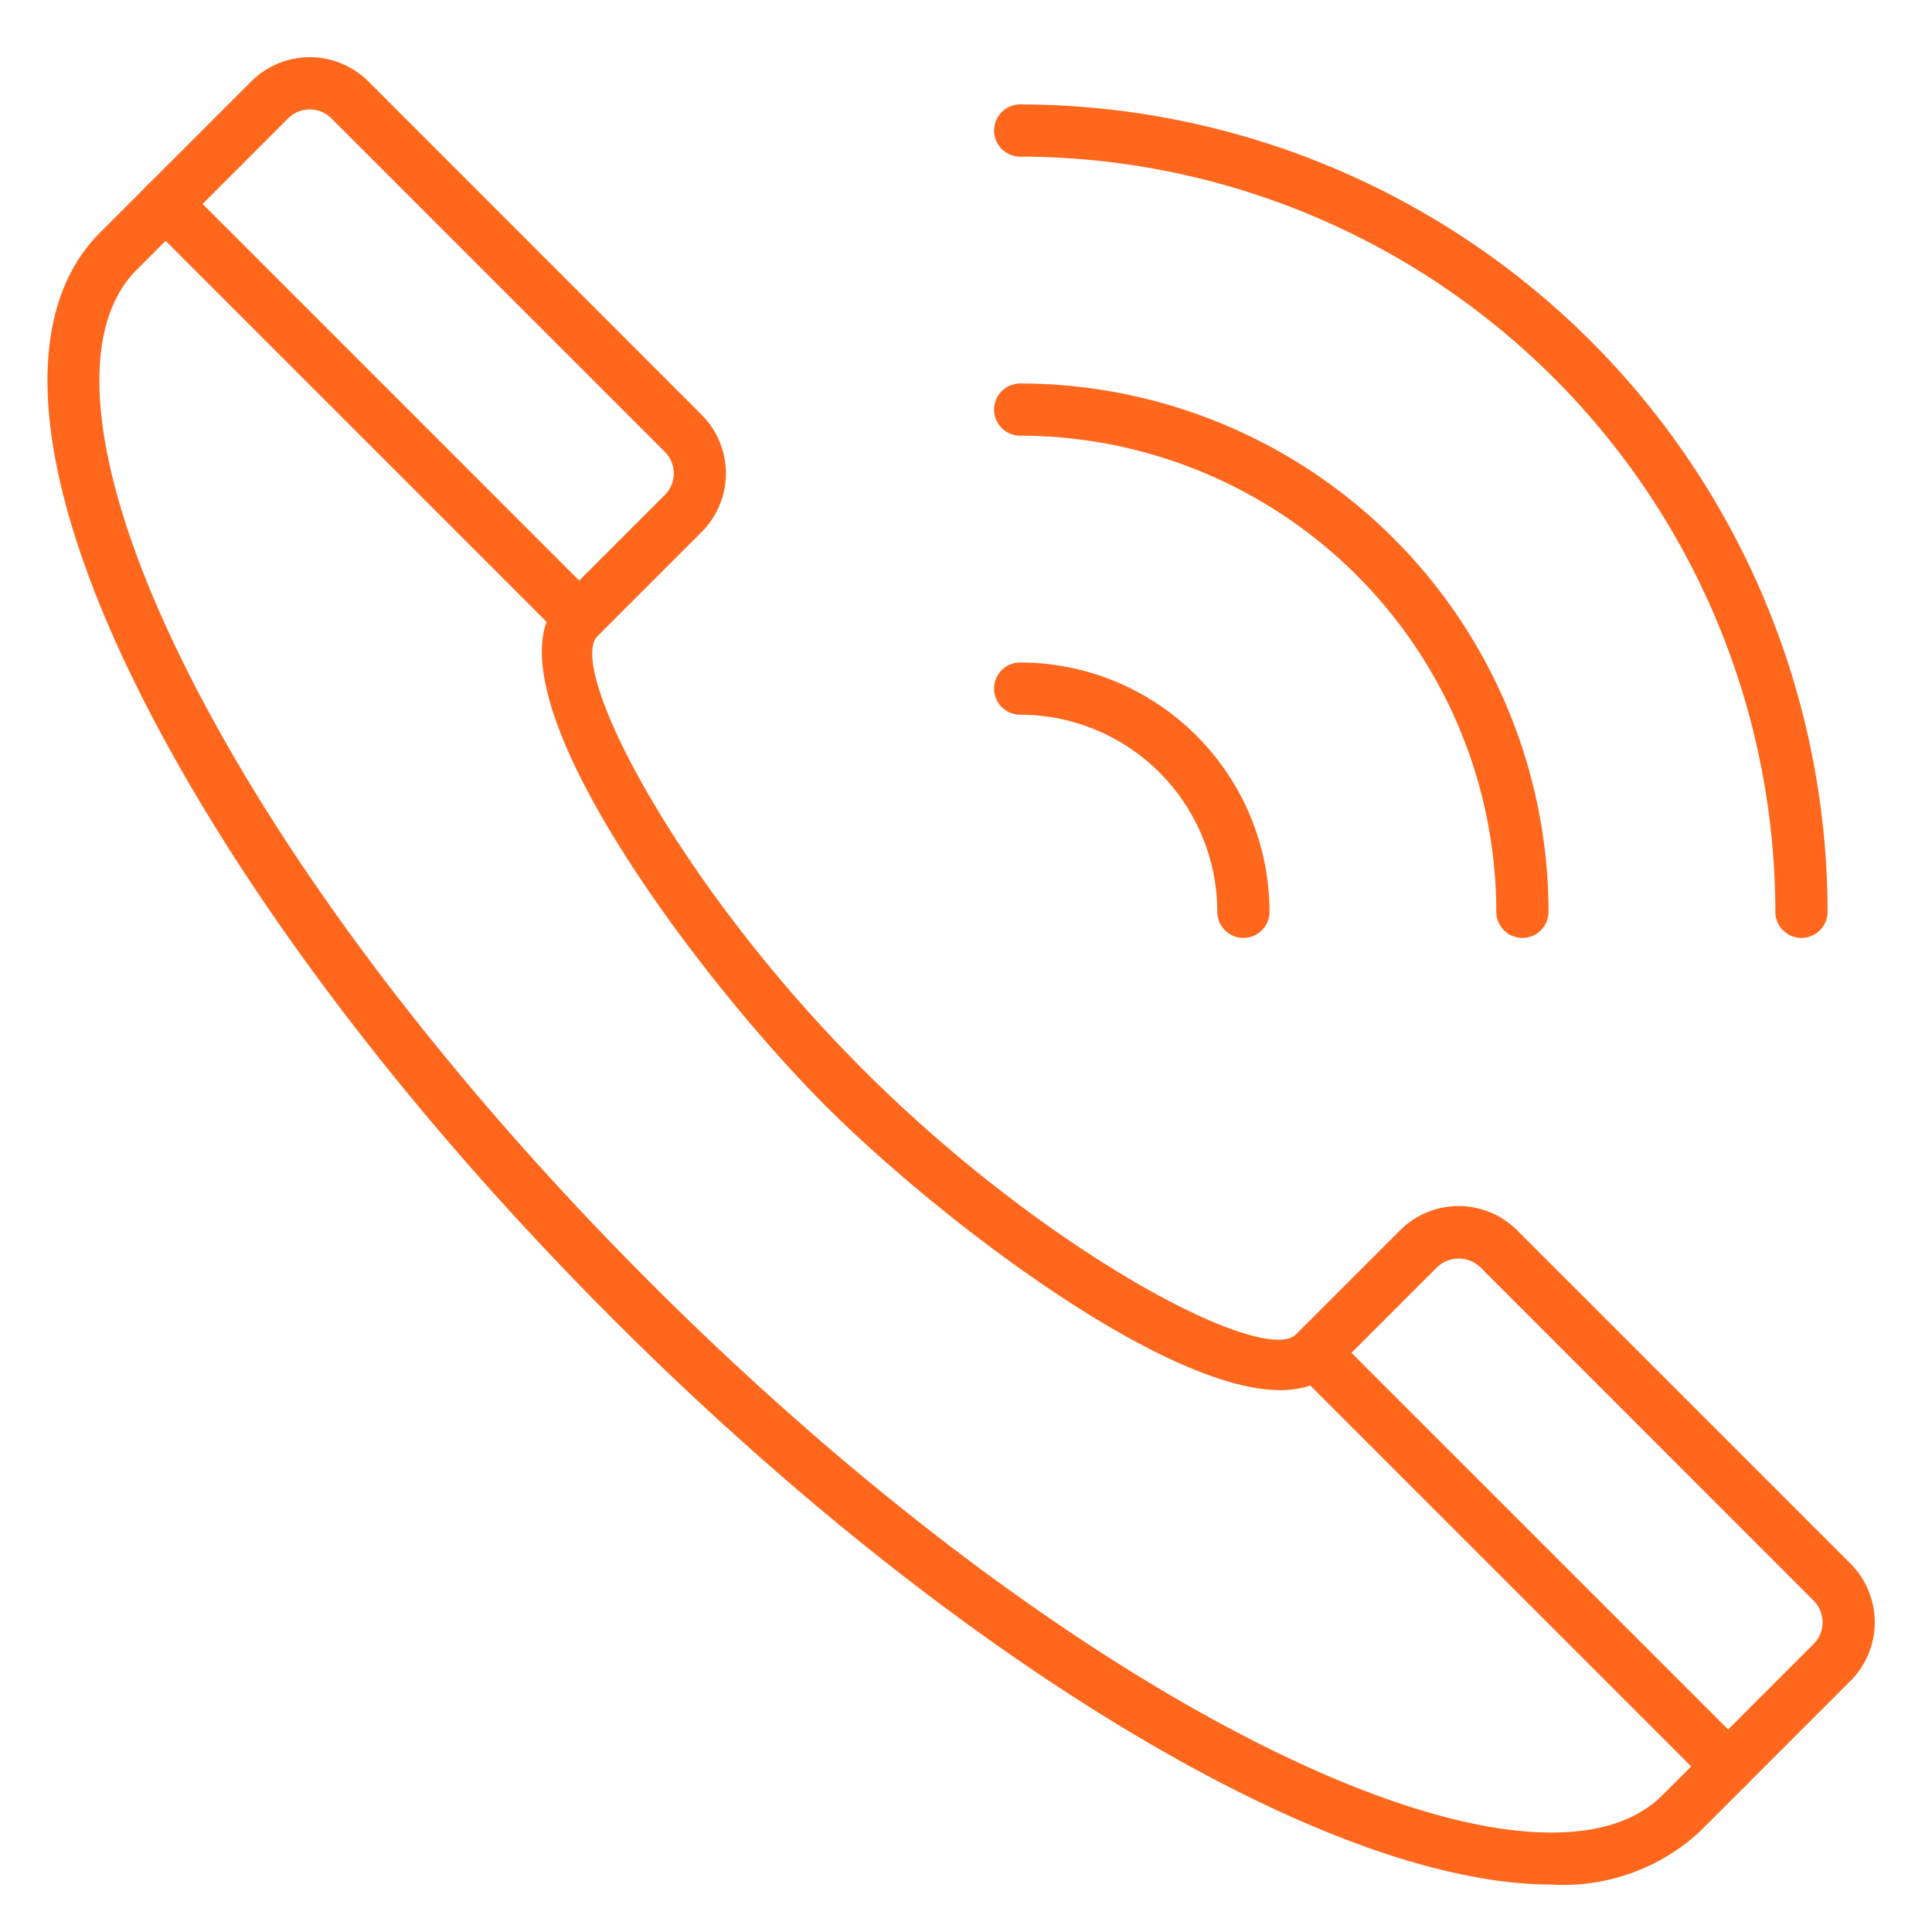
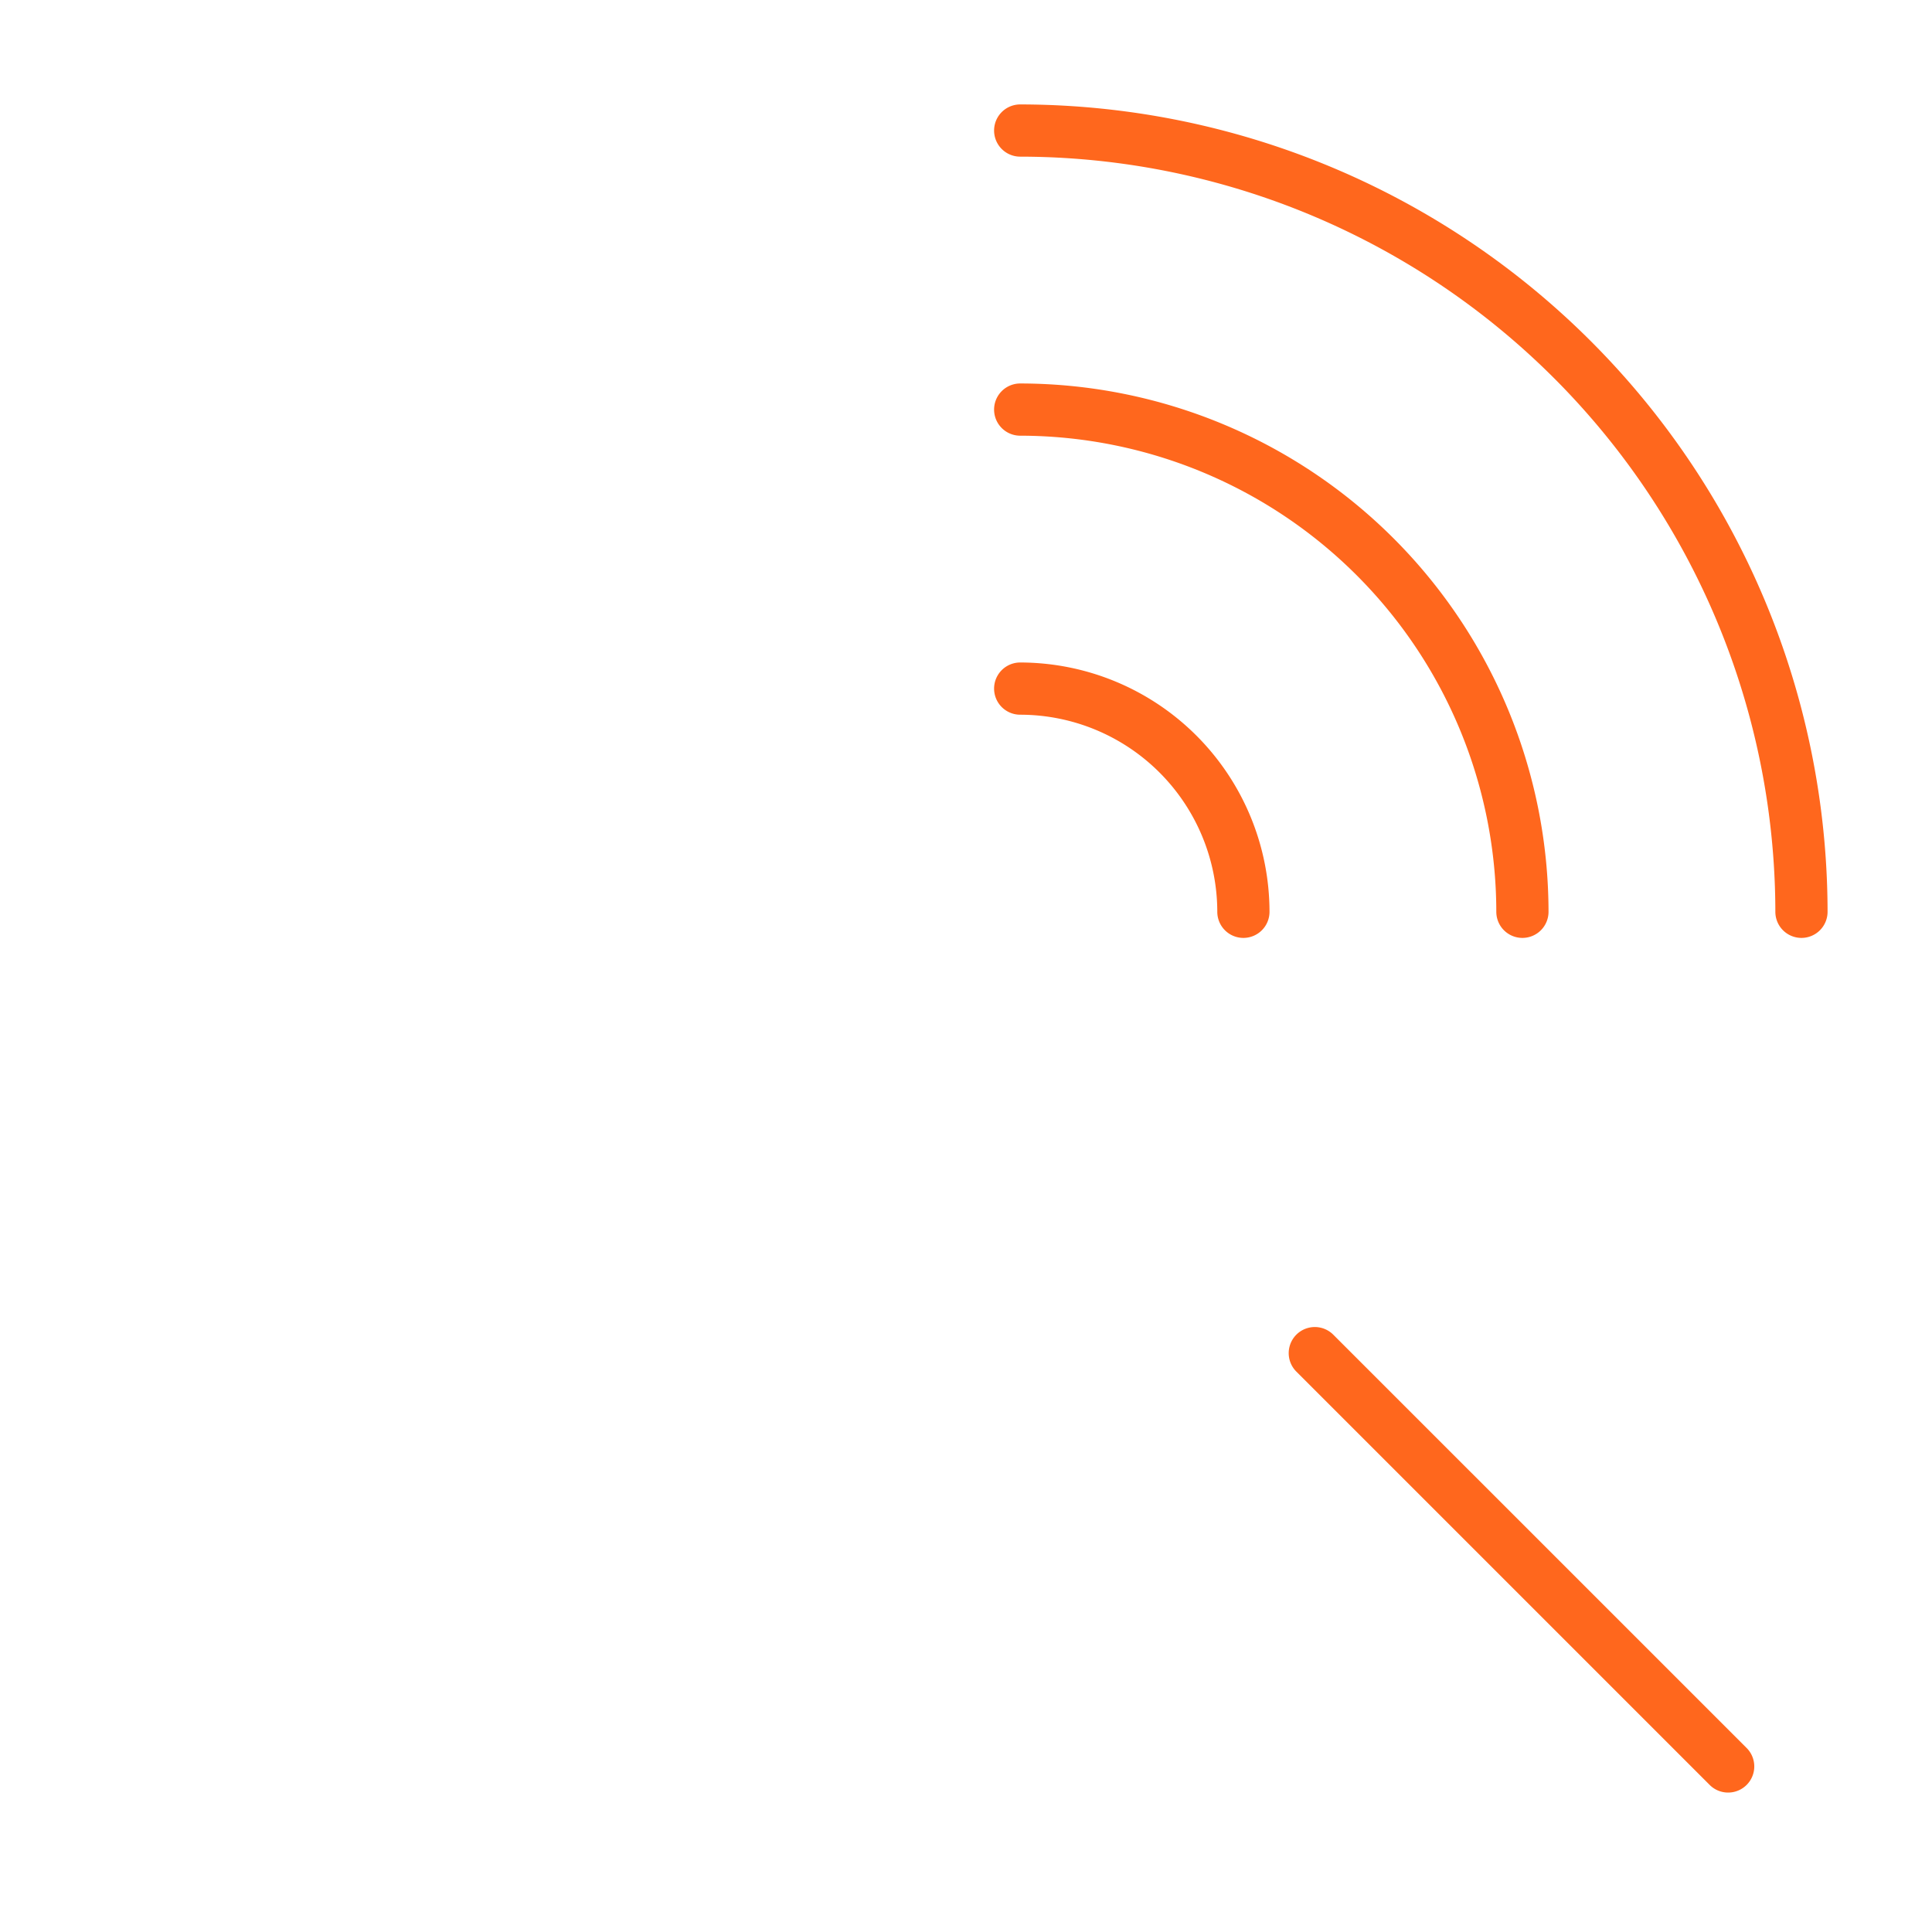
<svg xmlns="http://www.w3.org/2000/svg" width="512" height="512" x="0" y="0" viewBox="0 0 74 74" style="enable-background:new 0 0 512 512" xml:space="preserve" class="">
  <g>
-     <path d="m59.428 72.182c-3.1 0-7-1.111-11.517-3.318-7.687-3.764-16.365-10.273-24.433-18.342s-14.578-16.746-18.342-24.433c-3.915-8-4.381-14.1-1.313-17.171l5.8-5.8a3.178 3.178 0 0 1 4.486 0l12.767 12.772a3.174 3.174 0 0 1 0 4.485l-3.986 3.986c-1.212 1.213 3.033 9.47 10.155 16.594s15.376 11.363 16.594 10.155l3.986-3.986a3.171 3.171 0 0 1 4.485 0l12.77 12.769a3.176 3.176 0 0 1 0 4.486l-5.8 5.8a7.692 7.692 0 0 1 -5.652 2.003zm-47.564-67.99a1.168 1.168 0 0 0 -.829.343l-5.8 5.8c-2.382 2.381-1.764 7.8 1.7 14.877 3.665 7.495 10.043 15.981 17.959 23.9s16.406 14.288 23.896 17.955c7.074 3.46 12.5 4.076 14.877 1.7l5.8-5.8a1.176 1.176 0 0 0 0-1.658l-12.767-12.771a1.2 1.2 0 0 0 -1.657 0l-3.986 3.986c-3.234 3.234-14.426-5.16-19.422-10.155s-13.392-16.188-10.159-19.422l3.986-3.986a1.17 1.17 0 0 0 0-1.657l-12.769-12.77a1.17 1.17 0 0 0 -.829-.342z" fill="#ff671d" data-original="#000000" style="" class="" />
-     <path d="m22.184 24.652a.993.993 0 0 1 -.707-.293l-15.843-15.843a1 1 0 0 1 1.414-1.416l15.843 15.845a1 1 0 0 1 -.707 1.707z" fill="#ff671d" data-original="#000000" style="" class="" />
-     <path d="m66.191 68.659a.993.993 0 0 1 -.707-.293l-15.843-15.843a1 1 0 0 1 1.414-1.414l15.845 15.843a1 1 0 0 1 -.707 1.707z" fill="#ff671d" data-original="#000000" style="" class="" />
+     <path d="m66.191 68.659a.993.993 0 0 1 -.707-.293l-15.843-15.843a1 1 0 0 1 1.414-1.414l15.845 15.843a1 1 0 0 1 -.707 1.707" fill="#ff671d" data-original="#000000" style="" class="" />
    <path d="m69 35.924a1 1 0 0 1 -1-1 28.954 28.954 0 0 0 -28.924-28.924 1 1 0 0 1 0-2 30.958 30.958 0 0 1 30.924 30.924 1 1 0 0 1 -1 1z" fill="#ff671d" data-original="#000000" style="" class="" />
    <path d="m58.312 35.924a1 1 0 0 1 -1-1 18.257 18.257 0 0 0 -18.236-18.236 1 1 0 0 1 0-2 20.259 20.259 0 0 1 20.236 20.236 1 1 0 0 1 -1 1z" fill="#ff671d" data-original="#000000" style="" class="" />
    <path d="m47.625 35.924a1 1 0 0 1 -1-1 7.557 7.557 0 0 0 -7.549-7.549 1 1 0 1 1 0-2 9.56 9.56 0 0 1 9.549 9.549 1 1 0 0 1 -1 1z" fill="#ff671d" data-original="#000000" style="" class="" />
  </g>
</svg>